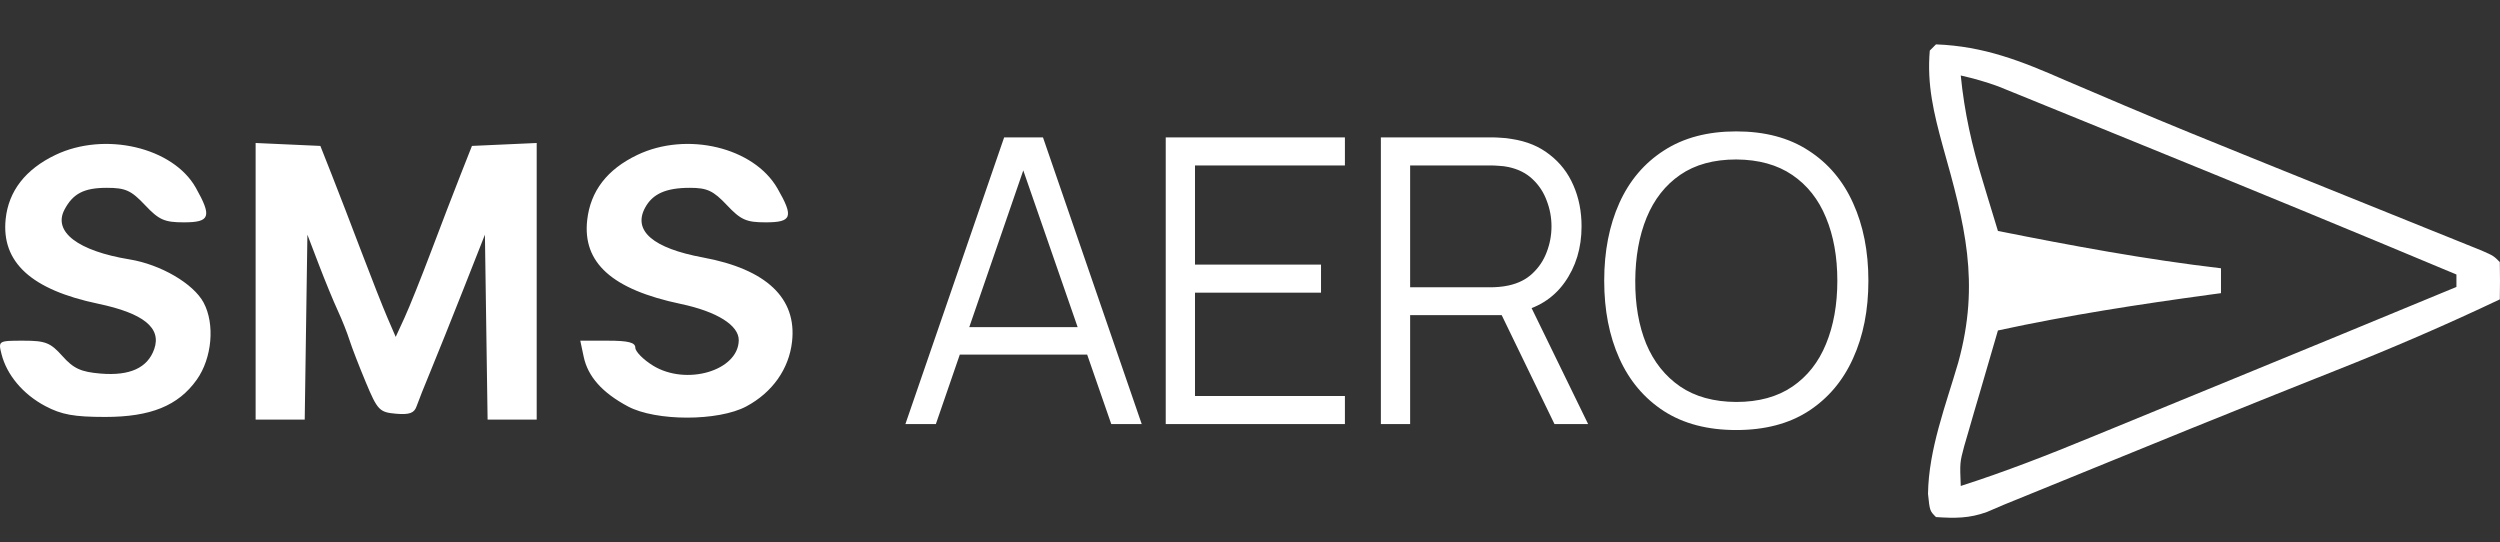
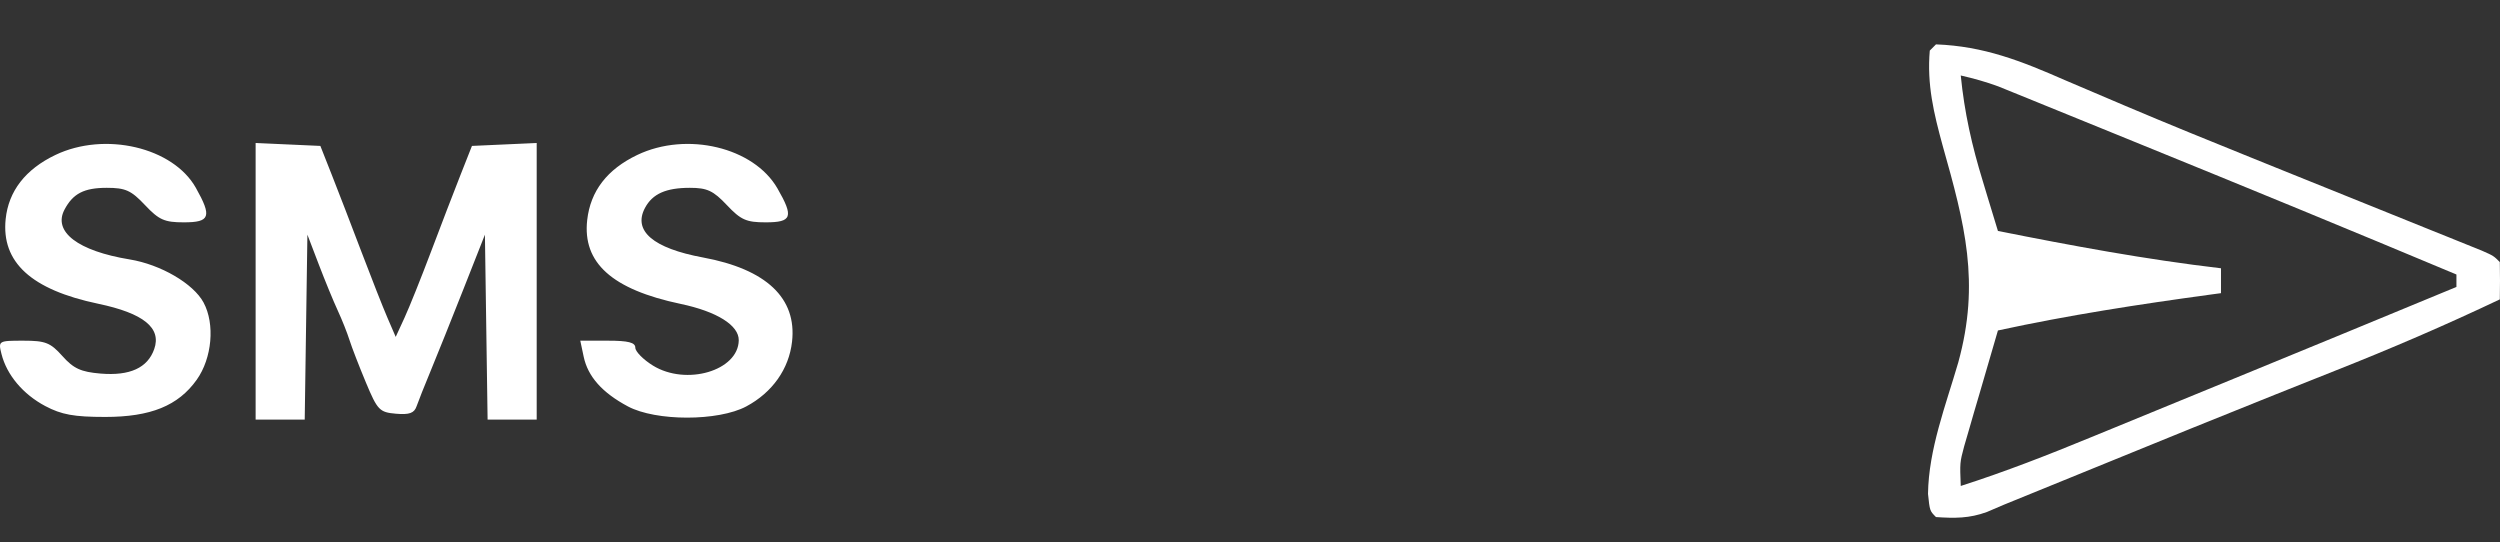
<svg xmlns="http://www.w3.org/2000/svg" width="507" height="110" viewBox="0 0 507 110" fill="none">
  <rect x="0" y="0" width="507" height="110" fill="#333333" stroke="none" />
  <path fill-rule="evenodd" clip-rule="evenodd" d="M11.242 31.421C5.164 34.327 1.731 38.752 1.147 44.432C0.248 53.18 6.343 58.756 19.912 61.6C29.111 63.529 32.786 66.502 31.276 70.794C29.934 74.612 26.329 76.258 20.4 75.762C16.411 75.428 14.922 74.746 12.664 72.219C10.222 69.486 9.223 69.091 4.747 69.091C-0.314 69.091 -0.368 69.123 0.299 71.78C1.366 76.03 4.659 79.951 9.175 82.346C12.471 84.095 15.011 84.556 21.341 84.556C30.551 84.556 36.142 82.285 39.89 77.022C43.011 72.639 43.628 65.708 41.284 61.355C39.21 57.504 32.584 53.64 26.286 52.609C15.803 50.893 10.714 47.01 13.071 42.527C14.795 39.25 17.039 38.091 21.664 38.091C25.444 38.091 26.596 38.612 29.406 41.591C32.242 44.598 33.35 45.091 37.274 45.091C42.617 45.091 43.016 43.953 39.723 38.095C35.1 29.869 21.267 26.628 11.242 31.421ZM51.841 57.045V85.091H56.819H61.797L62.069 66.341L62.341 47.591L64.634 53.591C65.896 56.891 67.63 61.108 68.489 62.963C69.348 64.817 70.423 67.517 70.877 68.963C71.332 70.408 72.834 74.291 74.214 77.591C76.556 83.188 76.964 83.612 80.291 83.902C83.012 84.139 84.005 83.784 84.48 82.402C84.823 81.406 86.13 78.116 87.386 75.091C88.641 72.066 91.619 64.641 94.004 58.591L98.341 47.591L98.613 66.341L98.885 85.091H103.863H108.841V57.045V29L102.276 29.295L95.712 29.591L93.344 35.591C92.041 38.891 89.362 45.866 87.39 51.091C85.418 56.316 83.005 62.33 82.027 64.456L80.249 68.322L78.58 64.456C77.662 62.33 75.29 56.316 73.309 51.091C71.328 45.866 68.641 38.891 67.338 35.591L64.97 29.591L58.406 29.295L51.841 29V57.045ZM129.242 31.421C123.127 34.345 119.748 38.735 119.085 44.616C118.107 53.297 124.133 58.708 138.039 61.633C145.4 63.181 149.862 65.978 149.819 69.015C149.732 75.189 139.148 78.298 132.405 74.131C130.445 72.919 128.841 71.29 128.841 70.509C128.841 69.454 127.412 69.091 123.262 69.091H117.682L118.37 72.341C119.222 76.37 122.133 79.641 127.341 82.421C133.021 85.453 145.656 85.455 151.341 82.424C156.629 79.604 160.003 74.834 160.627 69.293C161.623 60.463 155.417 54.593 142.576 52.219C132.446 50.346 128.315 46.812 130.809 42.152C132.332 39.306 135.053 38.091 139.907 38.091C143.409 38.091 144.652 38.671 147.406 41.591C150.242 44.598 151.35 45.091 155.274 45.091C160.619 45.091 160.999 44 157.668 38.212C152.863 29.863 139.285 26.619 129.242 31.421Z" fill="white" />
-   <path d="M183.615 86L203.642 27.859H211.515L231.541 86H225.364L206.347 31.169H208.689L189.793 86H183.615ZM192.538 71.909V66.337H222.578V71.909H192.538ZM236.41 86V27.859H272.748V33.552H242.345V53.659H267.903V59.352H242.345V80.307H272.748V86H236.41ZM280.041 86V27.859H302.49C303.055 27.859 303.688 27.886 304.388 27.939C305.115 27.966 305.841 28.047 306.568 28.182C309.61 28.639 312.18 29.702 314.28 31.371C316.406 33.013 318.008 35.086 319.085 37.589C320.188 40.093 320.74 42.865 320.74 45.907C320.74 50.294 319.583 54.103 317.268 57.333C314.953 60.563 311.642 62.595 307.335 63.43L305.276 63.914H285.976V86H280.041ZM315.249 86L303.782 62.34L309.475 60.159L322.072 86H315.249ZM285.976 58.262H302.329C302.813 58.262 303.378 58.235 304.024 58.181C304.67 58.127 305.303 58.033 305.922 57.898C307.914 57.468 309.542 56.647 310.808 55.435C312.1 54.224 313.055 52.784 313.674 51.115C314.32 49.446 314.643 47.71 314.643 45.907C314.643 44.103 314.32 42.367 313.674 40.698C313.055 39.002 312.1 37.549 310.808 36.338C309.542 35.126 307.914 34.305 305.922 33.875C305.303 33.74 304.67 33.659 304.024 33.632C303.378 33.578 302.813 33.552 302.329 33.552H285.976V58.262ZM352.101 87.211C346.314 87.211 341.428 85.933 337.444 83.376C333.461 80.791 330.446 77.225 328.4 72.676C326.354 68.127 325.332 62.878 325.332 56.929C325.332 50.981 326.354 45.732 328.4 41.183C330.446 36.634 333.461 33.081 337.444 30.523C341.428 27.939 346.314 26.647 352.101 26.647C357.915 26.647 362.8 27.939 366.757 30.523C370.741 33.081 373.756 36.634 375.801 41.183C377.874 45.732 378.91 50.981 378.91 56.929C378.91 62.878 377.874 68.127 375.801 72.676C373.756 77.225 370.741 80.791 366.757 83.376C362.8 85.933 357.915 87.211 352.101 87.211ZM352.101 81.518C356.65 81.518 360.445 80.482 363.487 78.409C366.528 76.337 368.803 73.457 370.31 69.769C371.845 66.054 372.612 61.774 372.612 56.929C372.612 52.084 371.845 47.818 370.31 44.13C368.803 40.443 366.528 37.562 363.487 35.49C360.445 33.417 356.65 32.367 352.101 32.34C347.552 32.34 343.77 33.377 340.755 35.449C337.74 37.522 335.466 40.416 333.932 44.13C332.424 47.818 331.657 52.084 331.63 56.929C331.603 61.774 332.343 66.041 333.851 69.728C335.385 73.389 337.673 76.269 340.715 78.369C343.756 80.442 347.552 81.491 352.101 81.518Z" fill="white" />
  <path d="M392.615 9C402.334 9.359 409.923 12.379 418.767 16.253C421.947 17.611 425.129 18.967 428.314 20.317C429.202 20.696 430.09 21.074 431.006 21.464C439.713 25.157 448.475 28.709 457.244 32.251C458.719 32.846 460.194 33.442 461.713 34.056C467.728 36.483 473.743 38.908 479.76 41.331C484.031 43.051 488.3 44.775 492.569 46.499C493.877 47.024 495.184 47.549 496.531 48.09C497.722 48.572 498.914 49.054 500.142 49.55C501.19 49.972 502.238 50.394 503.318 50.829C505.704 51.885 505.704 51.885 506.961 53.146C507.012 55.668 507.014 58.192 506.961 60.714C495.996 65.923 484.95 70.68 473.662 75.14C470.378 76.447 467.094 77.757 463.811 79.067C462.953 79.409 462.094 79.751 461.21 80.104C450.024 84.567 438.873 89.119 427.72 93.666C424.709 94.893 421.698 96.12 418.687 97.347C416.883 98.082 415.079 98.817 413.274 99.553C410.996 100.483 408.716 101.41 406.437 102.337C405.289 102.828 404.142 103.319 402.96 103.825C399.385 105.144 396.391 105.118 392.615 104.86C391.358 103.599 391.358 103.599 391 100.155C391.127 91.088 394.629 82.124 397.138 73.497C401.61 57.253 398.464 45.447 393.977 29.563C392.165 22.935 390.767 17.145 391.358 10.261C391.773 9.845 392.188 9.429 392.615 9ZM397.641 15.307C398.378 22.785 399.908 29.579 402.118 36.749C402.411 37.726 402.705 38.703 403.008 39.71C403.725 42.089 404.452 44.464 405.18 46.839C420.214 49.835 435.187 52.623 450.416 54.407C450.416 56.072 450.416 57.737 450.416 59.453C449.715 59.547 449.015 59.642 448.293 59.74C433.811 61.715 419.468 63.914 405.18 67.02C403.913 71.327 402.66 75.637 401.411 79.949C401.051 81.17 400.692 82.391 400.321 83.649C399.981 84.828 399.641 86.007 399.29 87.221C398.974 88.305 398.659 89.388 398.333 90.504C397.452 93.813 397.452 93.813 397.641 98.553C406.661 95.66 415.388 92.248 424.146 88.64C426.305 87.756 426.305 87.756 428.508 86.853C433.09 84.976 437.669 83.093 442.249 81.21C445.285 79.965 448.322 78.72 451.358 77.476C466.971 71.074 482.575 64.65 498.165 58.191C498.165 57.359 498.165 56.526 498.165 55.669C476.912 46.762 455.6 38.001 434.254 29.319C431.573 28.229 428.893 27.137 426.213 26.044C422.409 24.493 418.603 22.947 414.796 21.401C413.645 20.932 412.495 20.462 411.31 19.978C410.244 19.547 409.179 19.115 408.081 18.671C407.153 18.294 406.225 17.916 405.269 17.527C402.748 16.598 400.257 15.907 397.641 15.307Z" fill="white" />
</svg>